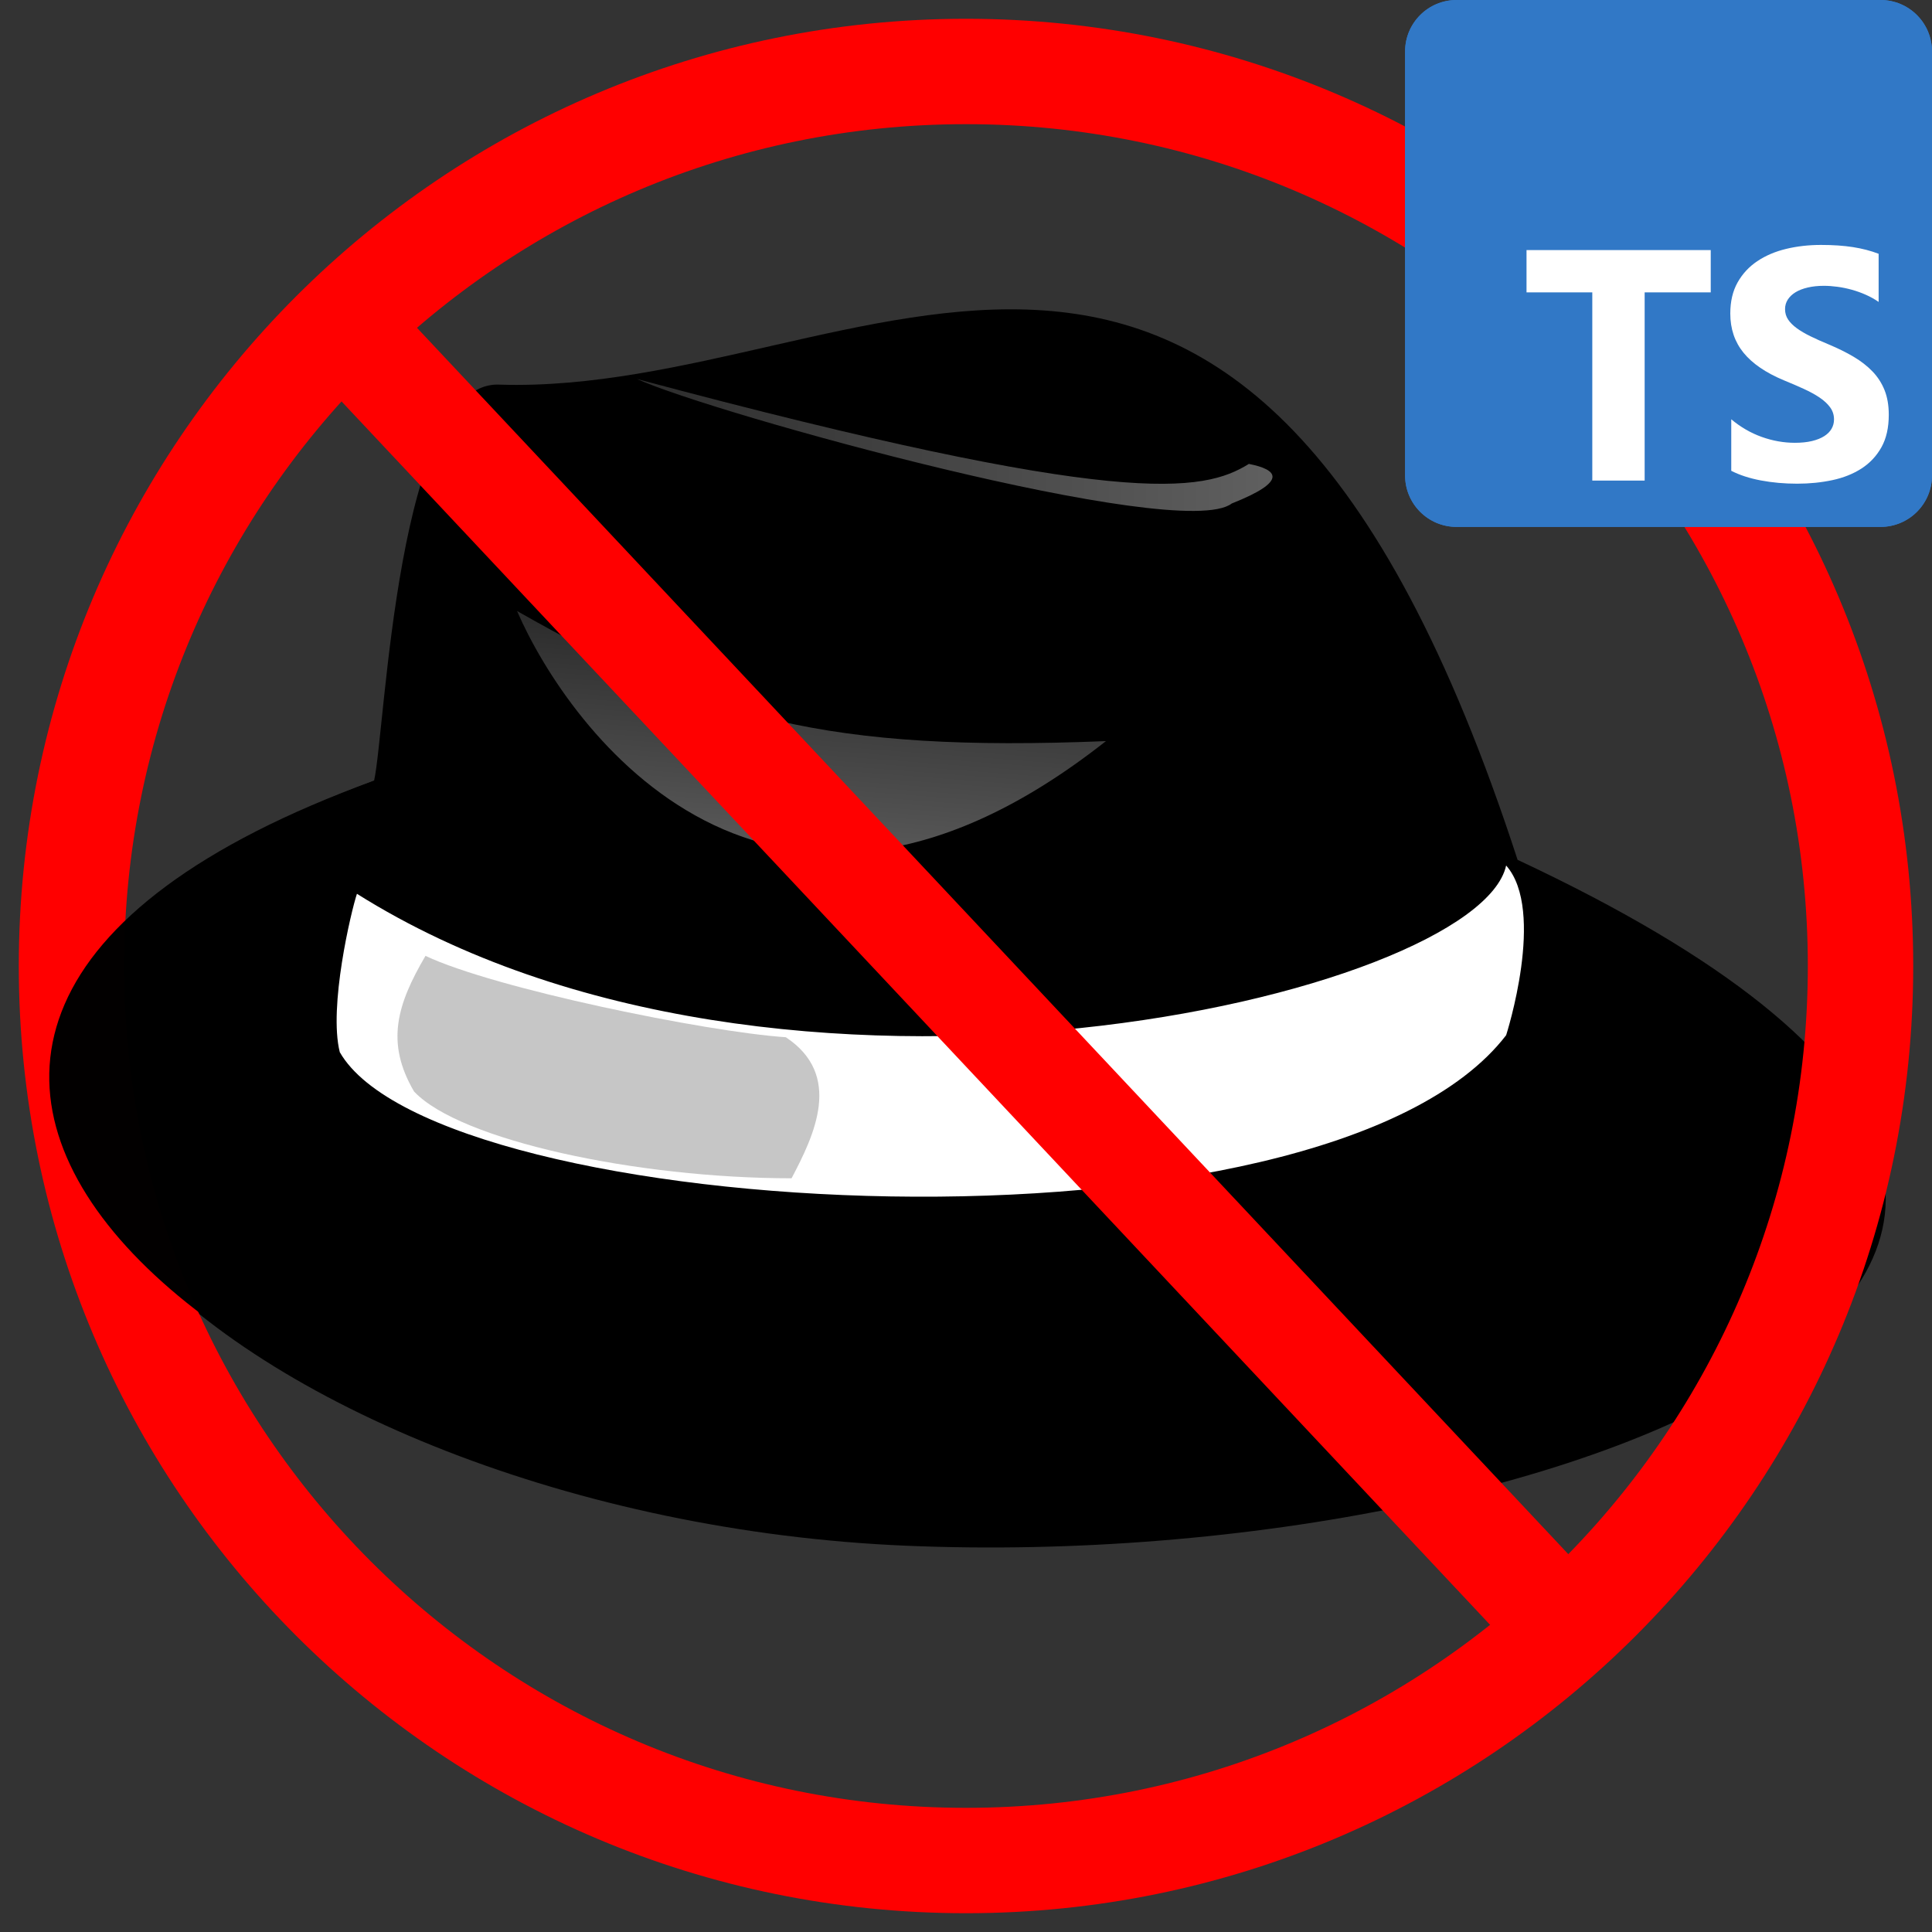
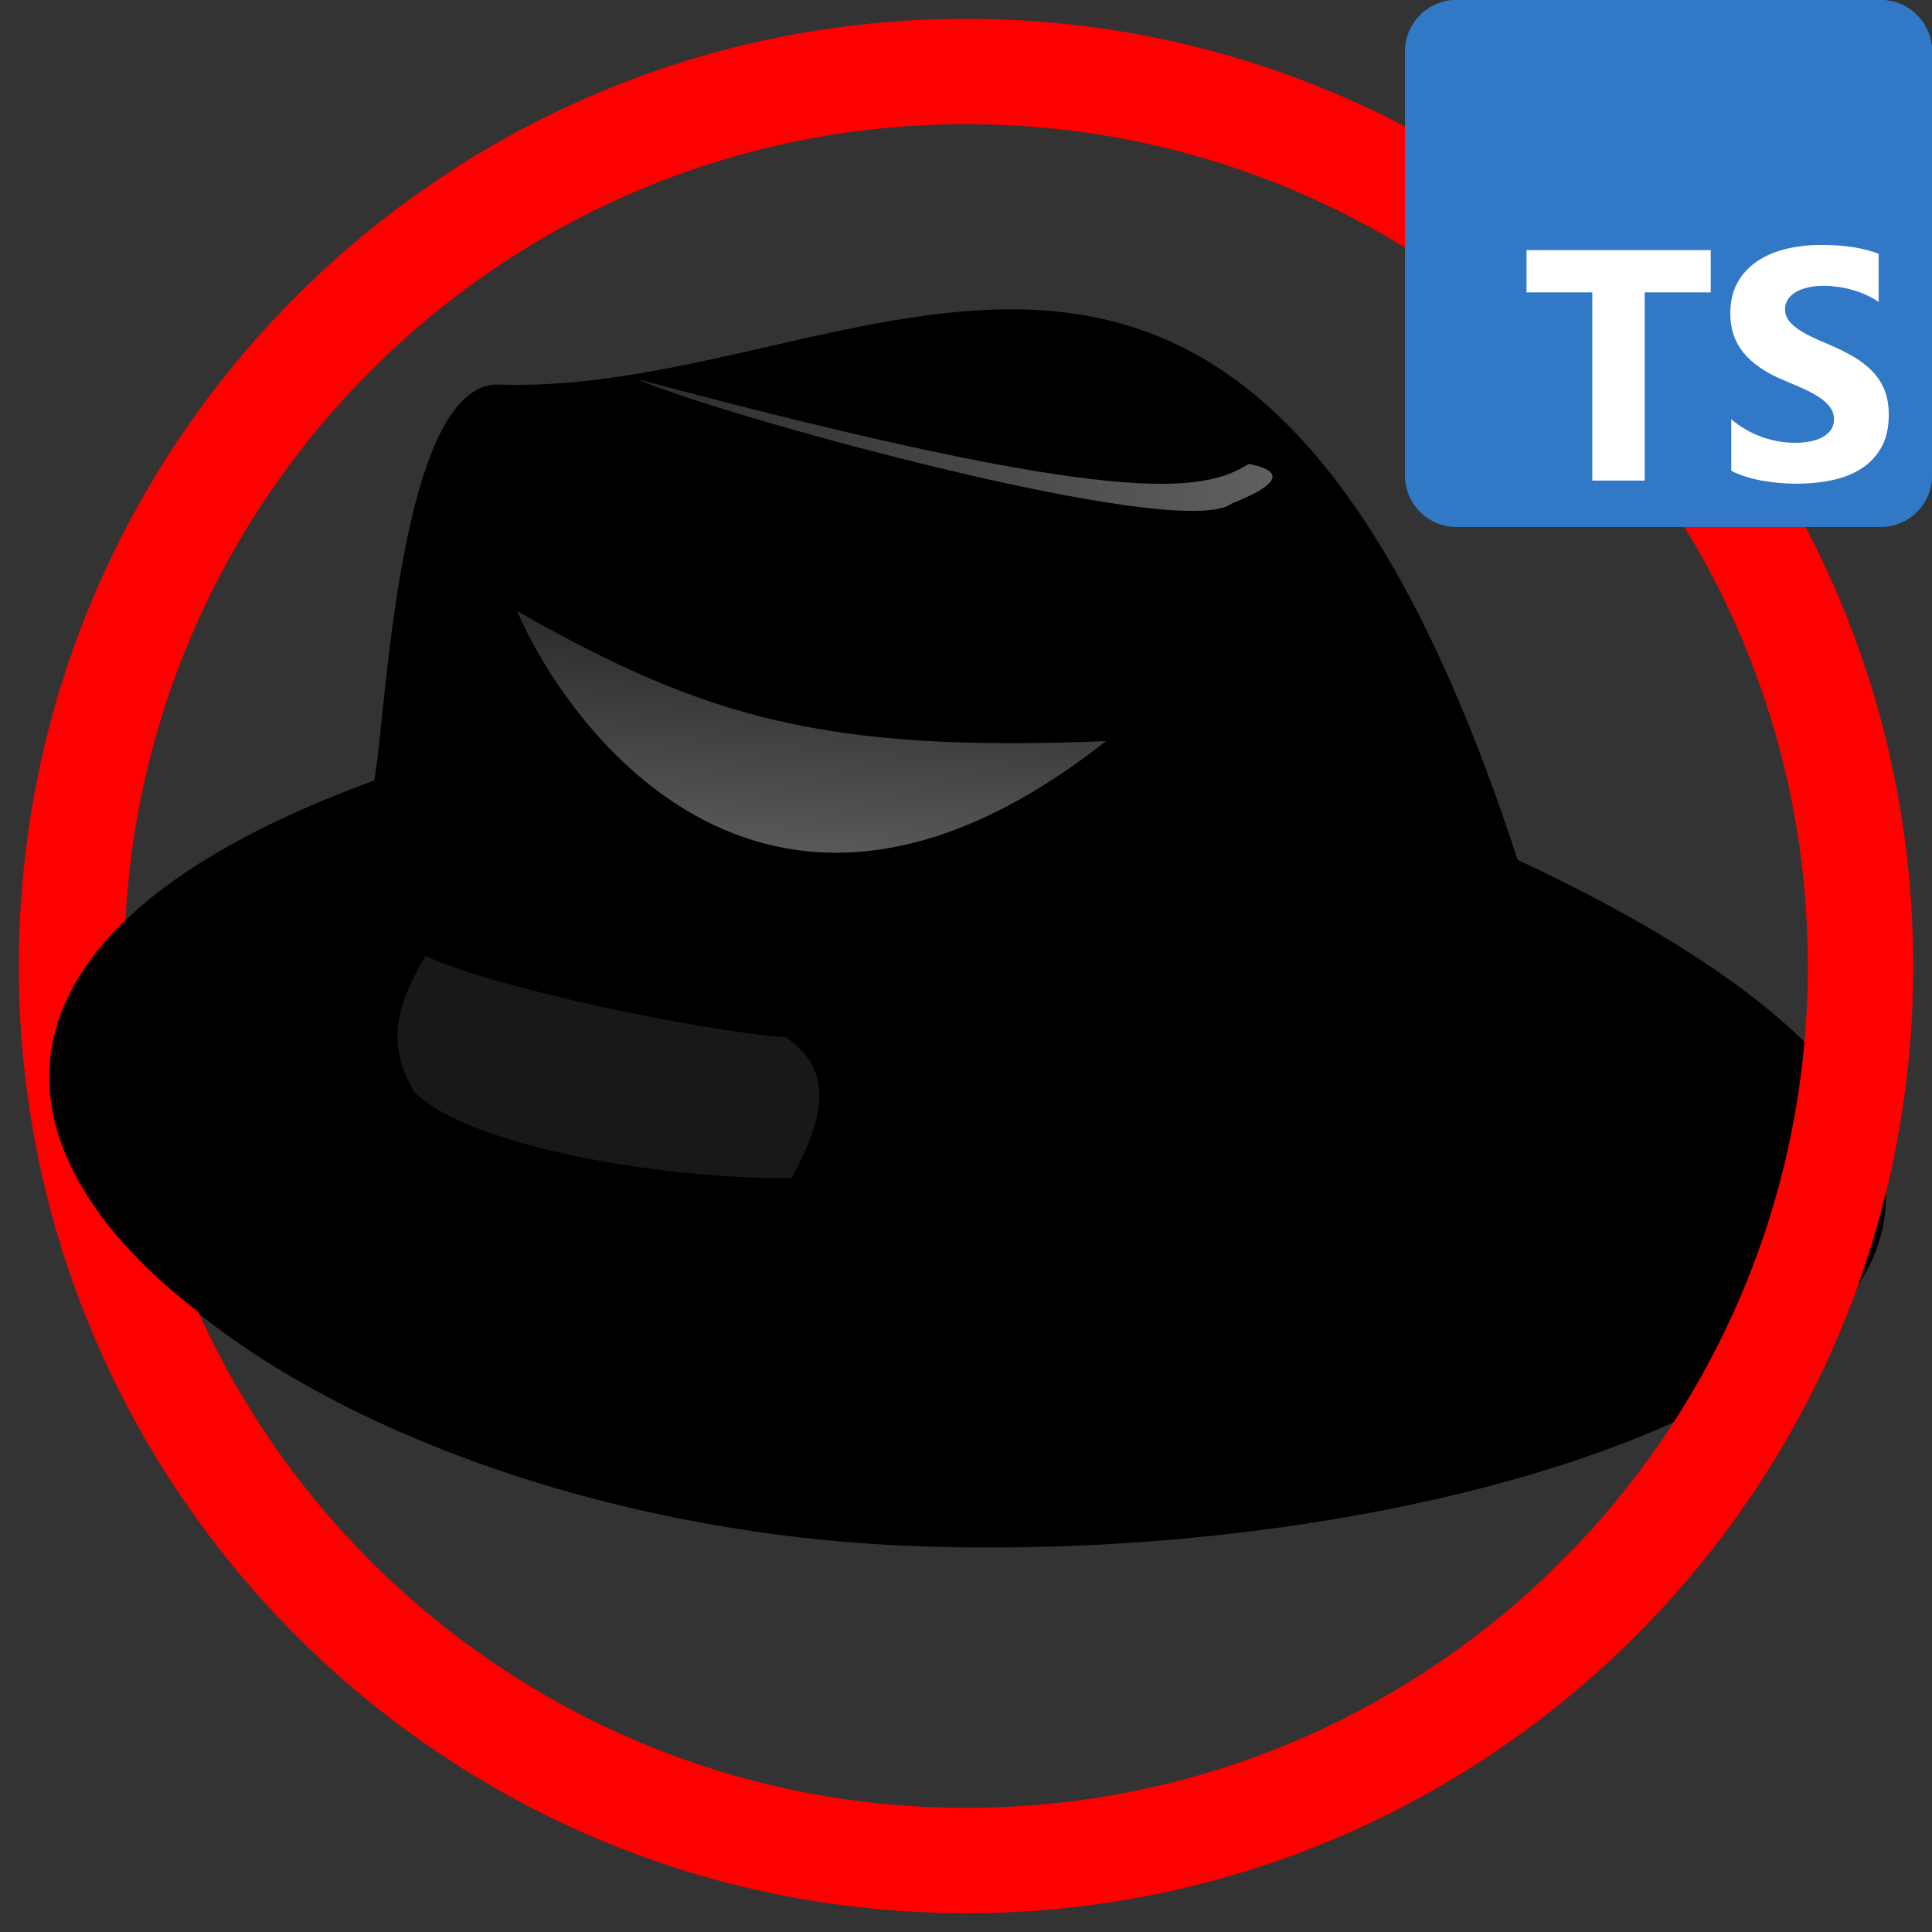
<svg xmlns="http://www.w3.org/2000/svg" width="220" height="220" viewBox="0 0 220 220" fill="none">
  <rect x="0" y="0" width="220" height="220" fill="#333333" stroke="none" />
  <path fill-rule="evenodd" clip-rule="evenodd" d="M42.599 88.891C43.901 83.094 45.204 43.156 56.923 43.8C98.59 45.088 141.56 1.929 172.811 97.911C269.167 143.002 179.511 179.237 103.229 176.016C27.853 172.861 -36.503 118.524 42.599 88.893V88.891Z" fill="black" fill-opacity="0.992" />
-   <path fill-rule="evenodd" clip-rule="evenodd" d="M40.646 101.778C88.823 132.054 168.253 113.373 171.507 98.557C176.065 103.71 171.507 117.882 171.507 117.882C150.674 144.937 49.76 139.139 38.693 119.814C37.391 114.661 39.995 103.71 40.646 101.778L40.646 101.778Z" fill="white" />
  <path fill-rule="evenodd" clip-rule="evenodd" d="M58.876 53.46C71.246 42.509 125.284 57.969 132.447 66.343C135.051 80.515 66.038 69.564 58.876 53.46Z" fill="url(#paint0_linear_104_95)" />
  <path fill-rule="evenodd" clip-rule="evenodd" d="M58.876 69.575C64.736 83.103 87.523 114.667 125.935 84.391C94.033 85.679 80.361 81.814 58.876 69.575Z" fill="url(#paint1_linear_104_95)" />
  <path fill-rule="evenodd" clip-rule="evenodd" d="M72.548 43.164C81.012 47.029 134.4 61.844 140.259 57.335C146.769 54.758 145.467 53.47 142.212 52.826C137.004 56.047 127.889 57.98 72.548 43.163L72.548 43.164Z" fill="url(#paint2_linear_104_95)" />
  <path fill-rule="evenodd" clip-rule="evenodd" d="M48.45 108.845C56.266 112.552 80.366 117.494 89.486 118.112C96 122.436 92.743 129.231 90.138 134.173C72.552 134.173 52.358 129.849 47.148 124.289C43.891 118.729 45.194 114.405 48.451 108.845L48.45 108.845Z" fill="#4D4D4D" fill-opacity="0.317" />
  <path d="M110 211.861C166.256 211.861 211.861 166.256 211.861 110C211.861 53.744 166.256 8.139 110 8.139C53.744 8.139 8.139 53.744 8.139 110C8.139 166.256 53.744 211.861 110 211.861Z" stroke="#FF0000" stroke-width="12" />
-   <path d="M36.346 34.234L179.985 187.233" stroke="#FF0000" stroke-width="12" />
  <path fill-rule="evenodd" clip-rule="evenodd" d="M42.599 88.893C0.321 144.031 41.083 129.627 104.533 175.306C27.536 172.177 -38.204 118.284 42.599 88.895V88.893Z" fill="black" fill-opacity="0.992" />
  <g clip-path="url(#clip0_104_95)">
    <path d="M214.141 0H165.859C162.623 0 160 2.623 160 5.859V54.141C160 57.377 162.623 60 165.859 60H214.141C217.377 60 220 57.377 220 54.141V5.859C220 2.623 217.377 0 214.141 0Z" fill="#3178C6" />
    <path d="M214.141 0H165.859C162.623 0 160 2.623 160 5.859V54.141C160 57.377 162.623 60 165.859 60H214.141C217.377 60 220 57.377 220 54.141V5.859C220 2.623 217.377 0 214.141 0Z" fill="#3178C6" />
    <path fill-rule="evenodd" clip-rule="evenodd" d="M197.141 47.745V53.611C198.095 54.1 199.223 54.467 200.525 54.711C201.827 54.956 203.2 55.078 204.642 55.078C206.049 55.078 207.384 54.944 208.65 54.675C209.915 54.406 211.025 53.963 211.979 53.346C212.932 52.728 213.687 51.922 214.244 50.926C214.8 49.93 215.078 48.698 215.078 47.232C215.078 46.168 214.919 45.236 214.601 44.436C214.283 43.636 213.825 42.924 213.226 42.3C212.627 41.677 211.908 41.118 211.071 40.623C210.233 40.128 209.289 39.66 208.237 39.22C207.467 38.903 206.776 38.594 206.165 38.294C205.553 37.995 205.034 37.69 204.606 37.378C204.178 37.066 203.848 36.736 203.615 36.388C203.383 36.039 203.267 35.645 203.267 35.205C203.267 34.802 203.371 34.438 203.579 34.115C203.787 33.791 204.08 33.513 204.459 33.28C204.838 33.048 205.303 32.868 205.853 32.74C206.403 32.611 207.014 32.547 207.687 32.547C208.176 32.547 208.693 32.584 209.237 32.657C209.781 32.73 210.328 32.844 210.878 32.996C211.428 33.149 211.963 33.342 212.483 33.574C213.003 33.806 213.483 34.075 213.923 34.38V28.899C213.03 28.557 212.055 28.303 210.997 28.138C209.94 27.973 208.726 27.891 207.357 27.891C205.963 27.891 204.642 28.04 203.395 28.34C202.148 28.639 201.051 29.107 200.103 29.742C199.156 30.378 198.407 31.188 197.857 32.171C197.306 33.155 197.031 34.331 197.031 35.7C197.031 37.448 197.536 38.939 198.544 40.174C199.553 41.408 201.084 42.453 203.139 43.309C203.946 43.639 204.698 43.962 205.394 44.28C206.091 44.598 206.694 44.928 207.201 45.27C207.708 45.612 208.109 45.985 208.402 46.388C208.696 46.792 208.842 47.25 208.842 47.763C208.842 48.142 208.751 48.494 208.567 48.818C208.384 49.141 208.106 49.422 207.733 49.661C207.36 49.899 206.895 50.086 206.339 50.22C205.783 50.354 205.132 50.422 204.386 50.422C203.114 50.422 201.855 50.199 200.608 49.752C199.36 49.306 198.205 48.637 197.141 47.745V47.745ZM187.279 33.291H194.805V28.477H173.828V33.291H181.317V54.727H187.279V33.291Z" fill="white" />
  </g>
  <defs>
    <linearGradient id="paint0_linear_104_95" x1="94.614" y1="61.545" x2="93.778" y2="64.822" gradientUnits="userSpaceOnUse">
      <stop stop-opacity="0.408" />
      <stop offset="1" stop-opacity="0" />
    </linearGradient>
    <linearGradient id="paint1_linear_104_95" x1="92.899" y1="72.951" x2="90.805" y2="100.513" gradientUnits="userSpaceOnUse">
      <stop stop-color="white" stop-opacity="0.175" />
      <stop offset="1" stop-color="white" stop-opacity="0.375" />
    </linearGradient>
    <linearGradient id="paint2_linear_104_95" x1="72.548" y1="50.672" x2="144.9" y2="50.672" gradientUnits="userSpaceOnUse">
      <stop stop-color="white" stop-opacity="0.175" />
      <stop offset="1" stop-color="white" stop-opacity="0.375" />
    </linearGradient>
    <clipPath id="clip0_104_95">
      <rect width="60" height="60" fill="white" transform="translate(160)" />
    </clipPath>
  </defs>
</svg>